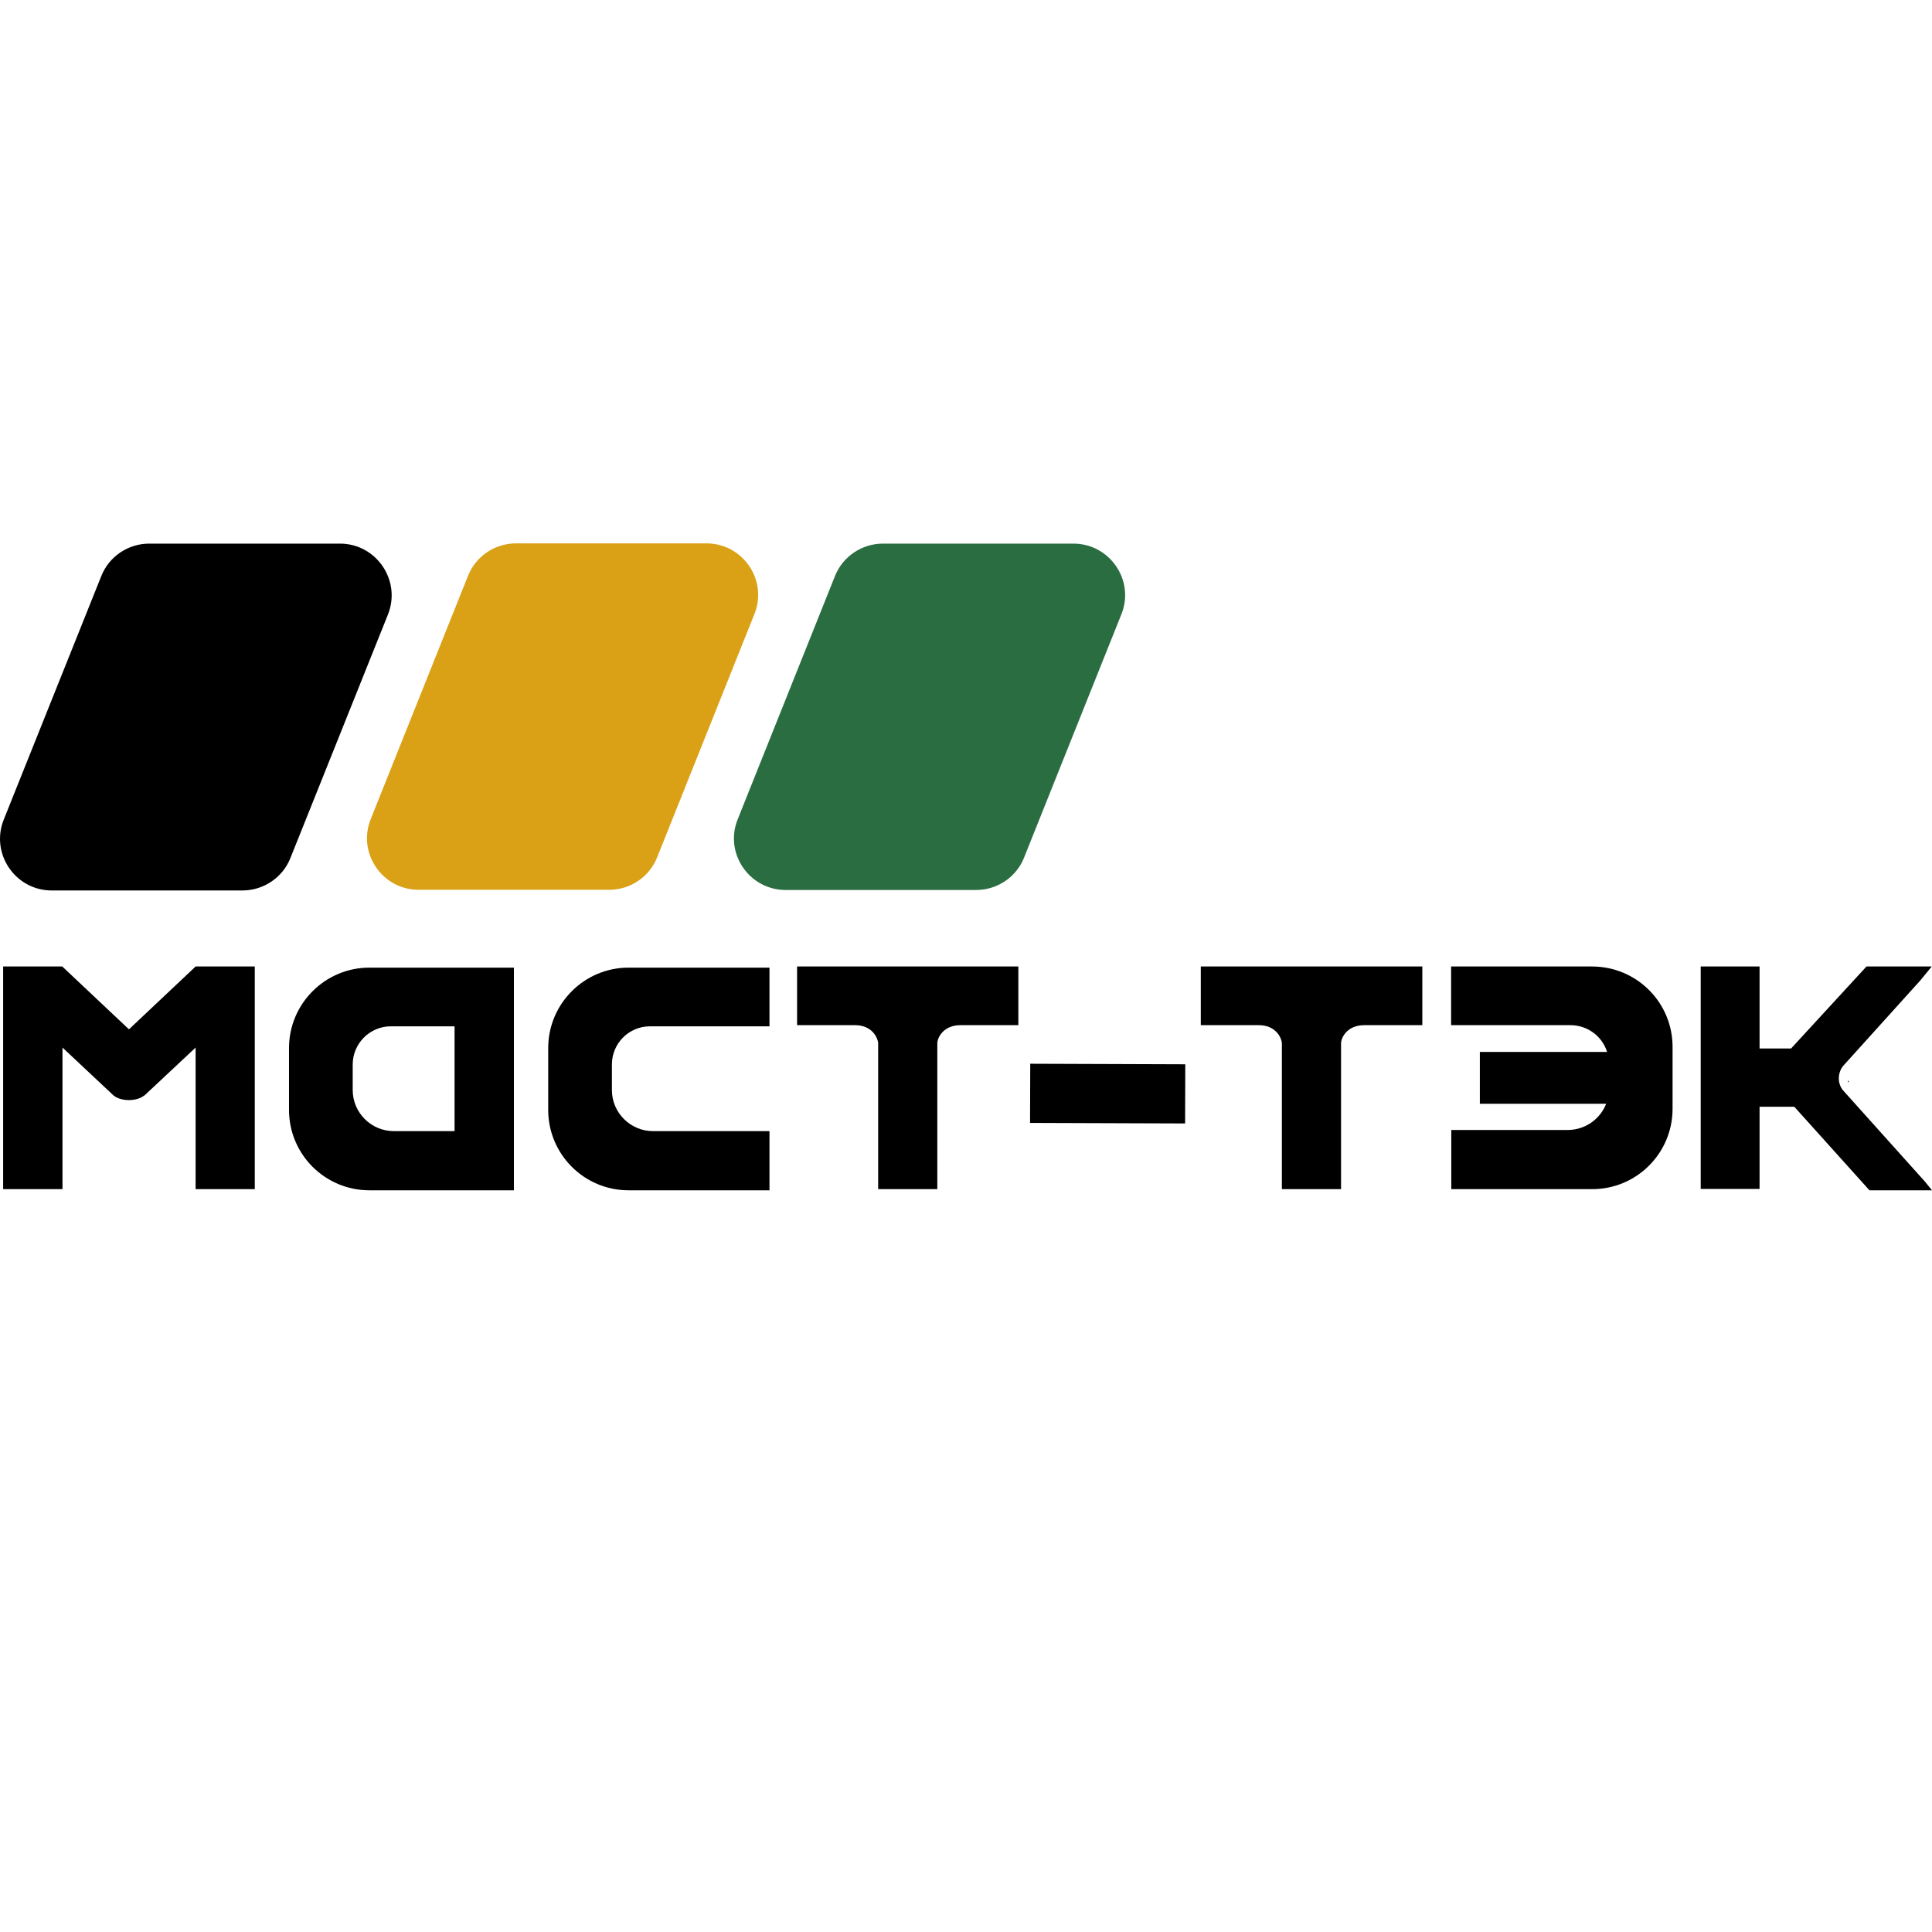
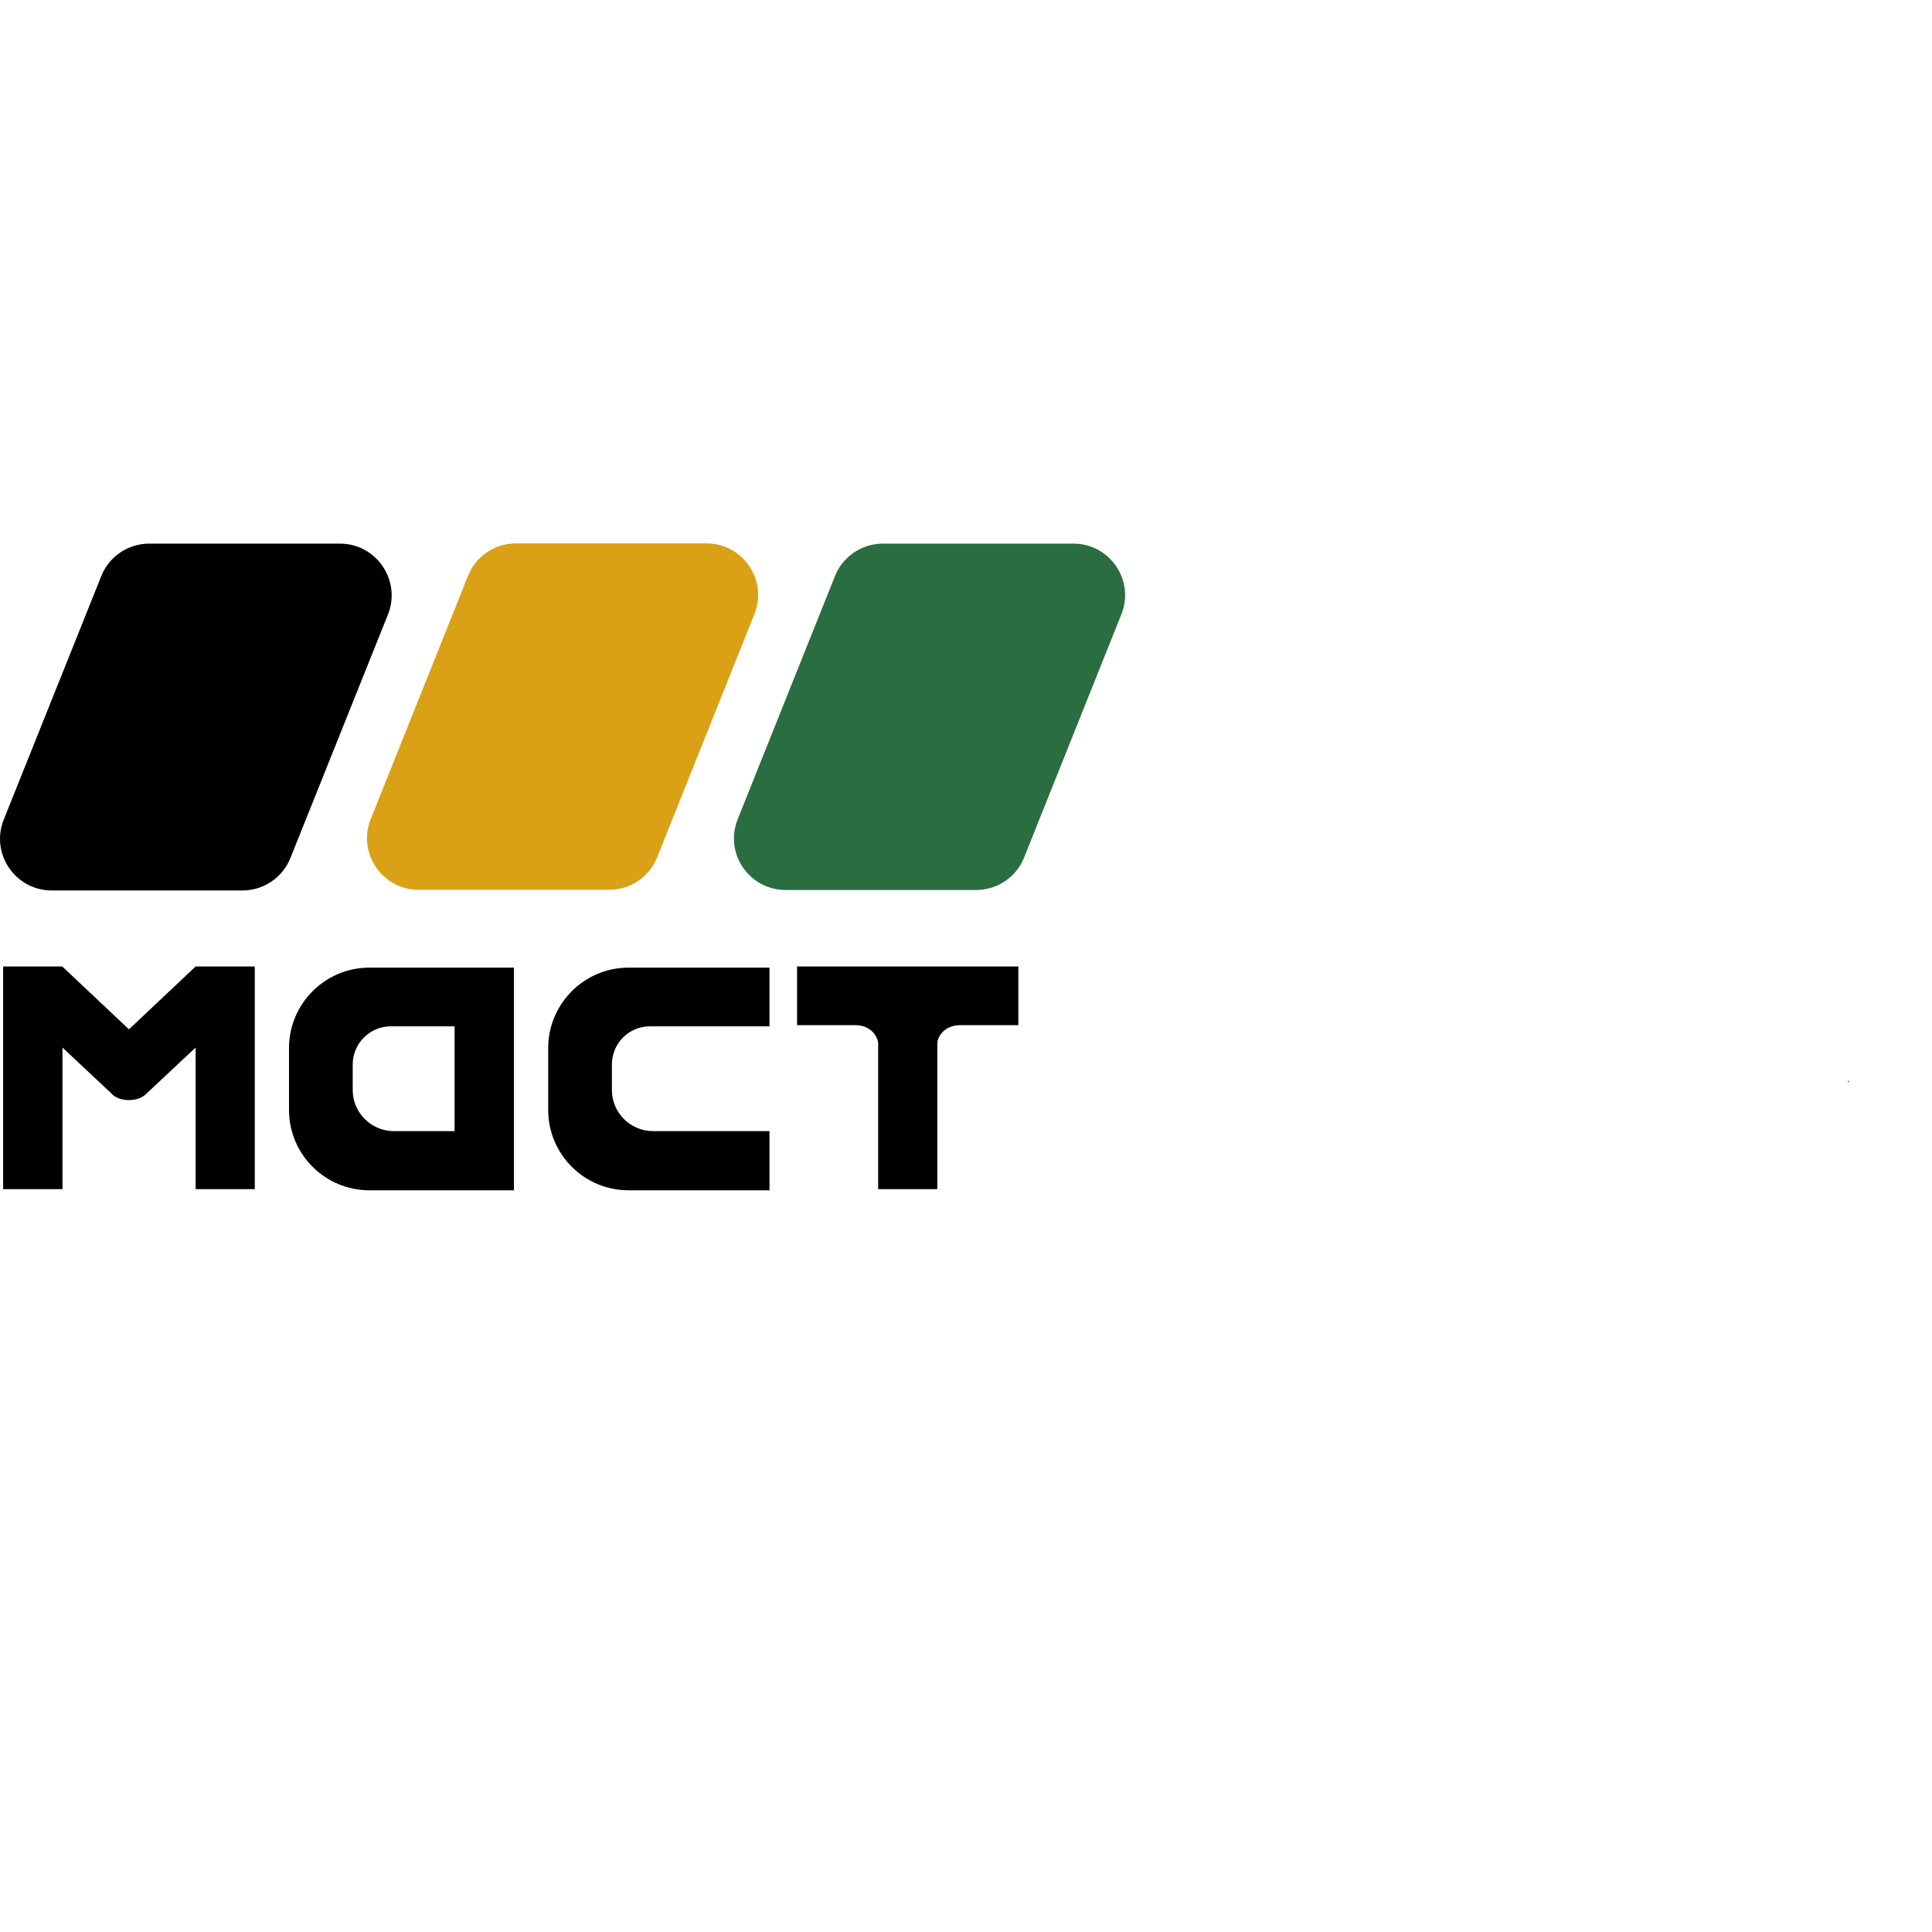
<svg xmlns="http://www.w3.org/2000/svg" width="32" height="32" viewBox="0 0 32 32" fill="none">
  <g clip-path="url(#clip0_11_3)">
    <path d="M13.83 9.541C13.959 9.216 14.277 9.004 14.624 9.004H17.779C18.384 9.004 18.8 9.617 18.573 10.176L16.962 14.204C16.833 14.53 16.516 14.741 16.168 14.741H13.013C12.408 14.741 11.992 14.129 12.219 13.569L13.83 9.541Z" fill="#2A6D41" />
    <path d="M2.4 18.134L2.389 18.142C2.396 18.142 2.396 18.138 2.4 18.134Z" fill="black" />
-     <path d="M17.064 17.619L17.061 18.599L19.629 18.608L19.632 17.628L17.064 17.619Z" fill="black" />
    <path d="M30.627 17.911L30.612 17.93C30.612 17.918 30.612 17.907 30.612 17.896L30.627 17.911Z" fill="black" />
    <path d="M4.22 16.008V19.696H3.24V17.351L2.404 18.134C2.4 18.138 2.397 18.142 2.393 18.142C2.332 18.191 2.241 18.221 2.136 18.221C2.03 18.221 1.935 18.191 1.878 18.142L1.035 17.351V19.696H0.052V16.008H1.031L2.136 17.049L3.24 16.008H4.22Z" fill="black" />
    <path d="M2.4 18.134L2.389 18.142C2.396 18.142 2.396 18.138 2.4 18.134Z" fill="black" />
    <path d="M10.135 17.631V18.055C10.135 18.429 10.441 18.735 10.816 18.735H12.745V19.715H10.411C9.674 19.715 9.08 19.117 9.08 18.384V17.359C9.08 16.625 9.677 16.027 10.411 16.027H12.745V16.999H10.767C10.415 16.999 10.135 17.283 10.135 17.631Z" fill="black" />
    <path d="M8.452 16.027H6.118C5.384 16.027 4.787 16.625 4.787 17.359V18.384C4.787 19.121 5.384 19.715 6.118 19.715H7.533H8.512V16.027H8.452ZM6.523 18.735C6.148 18.735 5.842 18.429 5.842 18.055V17.631C5.842 17.283 6.126 16.999 6.474 16.999H7.529V18.735H6.523Z" fill="black" />
-     <path d="M27.703 17.34V18.365C27.703 19.102 27.106 19.696 26.372 19.696H24.038V18.716H25.967C26.255 18.716 26.505 18.535 26.603 18.282H24.511V17.423H26.618C26.538 17.166 26.296 16.98 26.013 16.98H24.035V16.008H26.368C27.106 16.008 27.703 16.602 27.703 17.34Z" fill="black" />
    <path d="M16.867 16.008V16.98H15.907C15.634 16.98 15.528 17.177 15.525 17.279V19.696H14.545V17.287C14.545 17.283 14.545 17.283 14.545 17.279C14.537 17.177 14.435 16.98 14.163 16.98H13.202V16.008H16.867Z" fill="black" />
-     <path d="M23.558 16.008V16.98H22.594C22.321 16.98 22.215 17.177 22.212 17.279V19.696H21.232V17.287C21.232 17.283 21.232 17.283 21.232 17.279C21.224 17.177 21.122 16.98 20.85 16.98H19.889V16.008H23.558Z" fill="black" />
-     <path d="M31.883 19.571L32 19.715H30.964L29.719 18.331H29.144V19.692H28.169V16.008H29.144V17.366H29.666L30.915 16.008H31.996L31.803 16.243L30.54 17.642C30.487 17.699 30.461 17.771 30.457 17.847C30.457 17.858 30.457 17.869 30.457 17.881C30.461 17.949 30.487 18.017 30.536 18.07L31.883 19.571Z" fill="black" />
    <path d="M1.678 9.541C1.806 9.216 2.124 9.004 2.472 9.004H5.63C6.235 9.004 6.651 9.617 6.425 10.18L4.81 14.212C4.681 14.537 4.363 14.749 4.015 14.749H0.857C0.252 14.749 -0.164 14.136 0.063 13.573L1.678 9.541Z" fill="black" />
    <path d="M7.752 9.537C7.881 9.212 8.198 9 8.546 9H11.701C12.306 9 12.722 9.613 12.495 10.172L10.884 14.201C10.755 14.526 10.438 14.738 10.089 14.738H6.935C6.33 14.738 5.914 14.125 6.141 13.565L7.752 9.537Z" fill="#DAA116" />
  </g>
  <defs>
    <clipPath id="clip0_11_3">
      <rect width="32" height="32" fill="white" />
    </clipPath>
  </defs>
</svg>